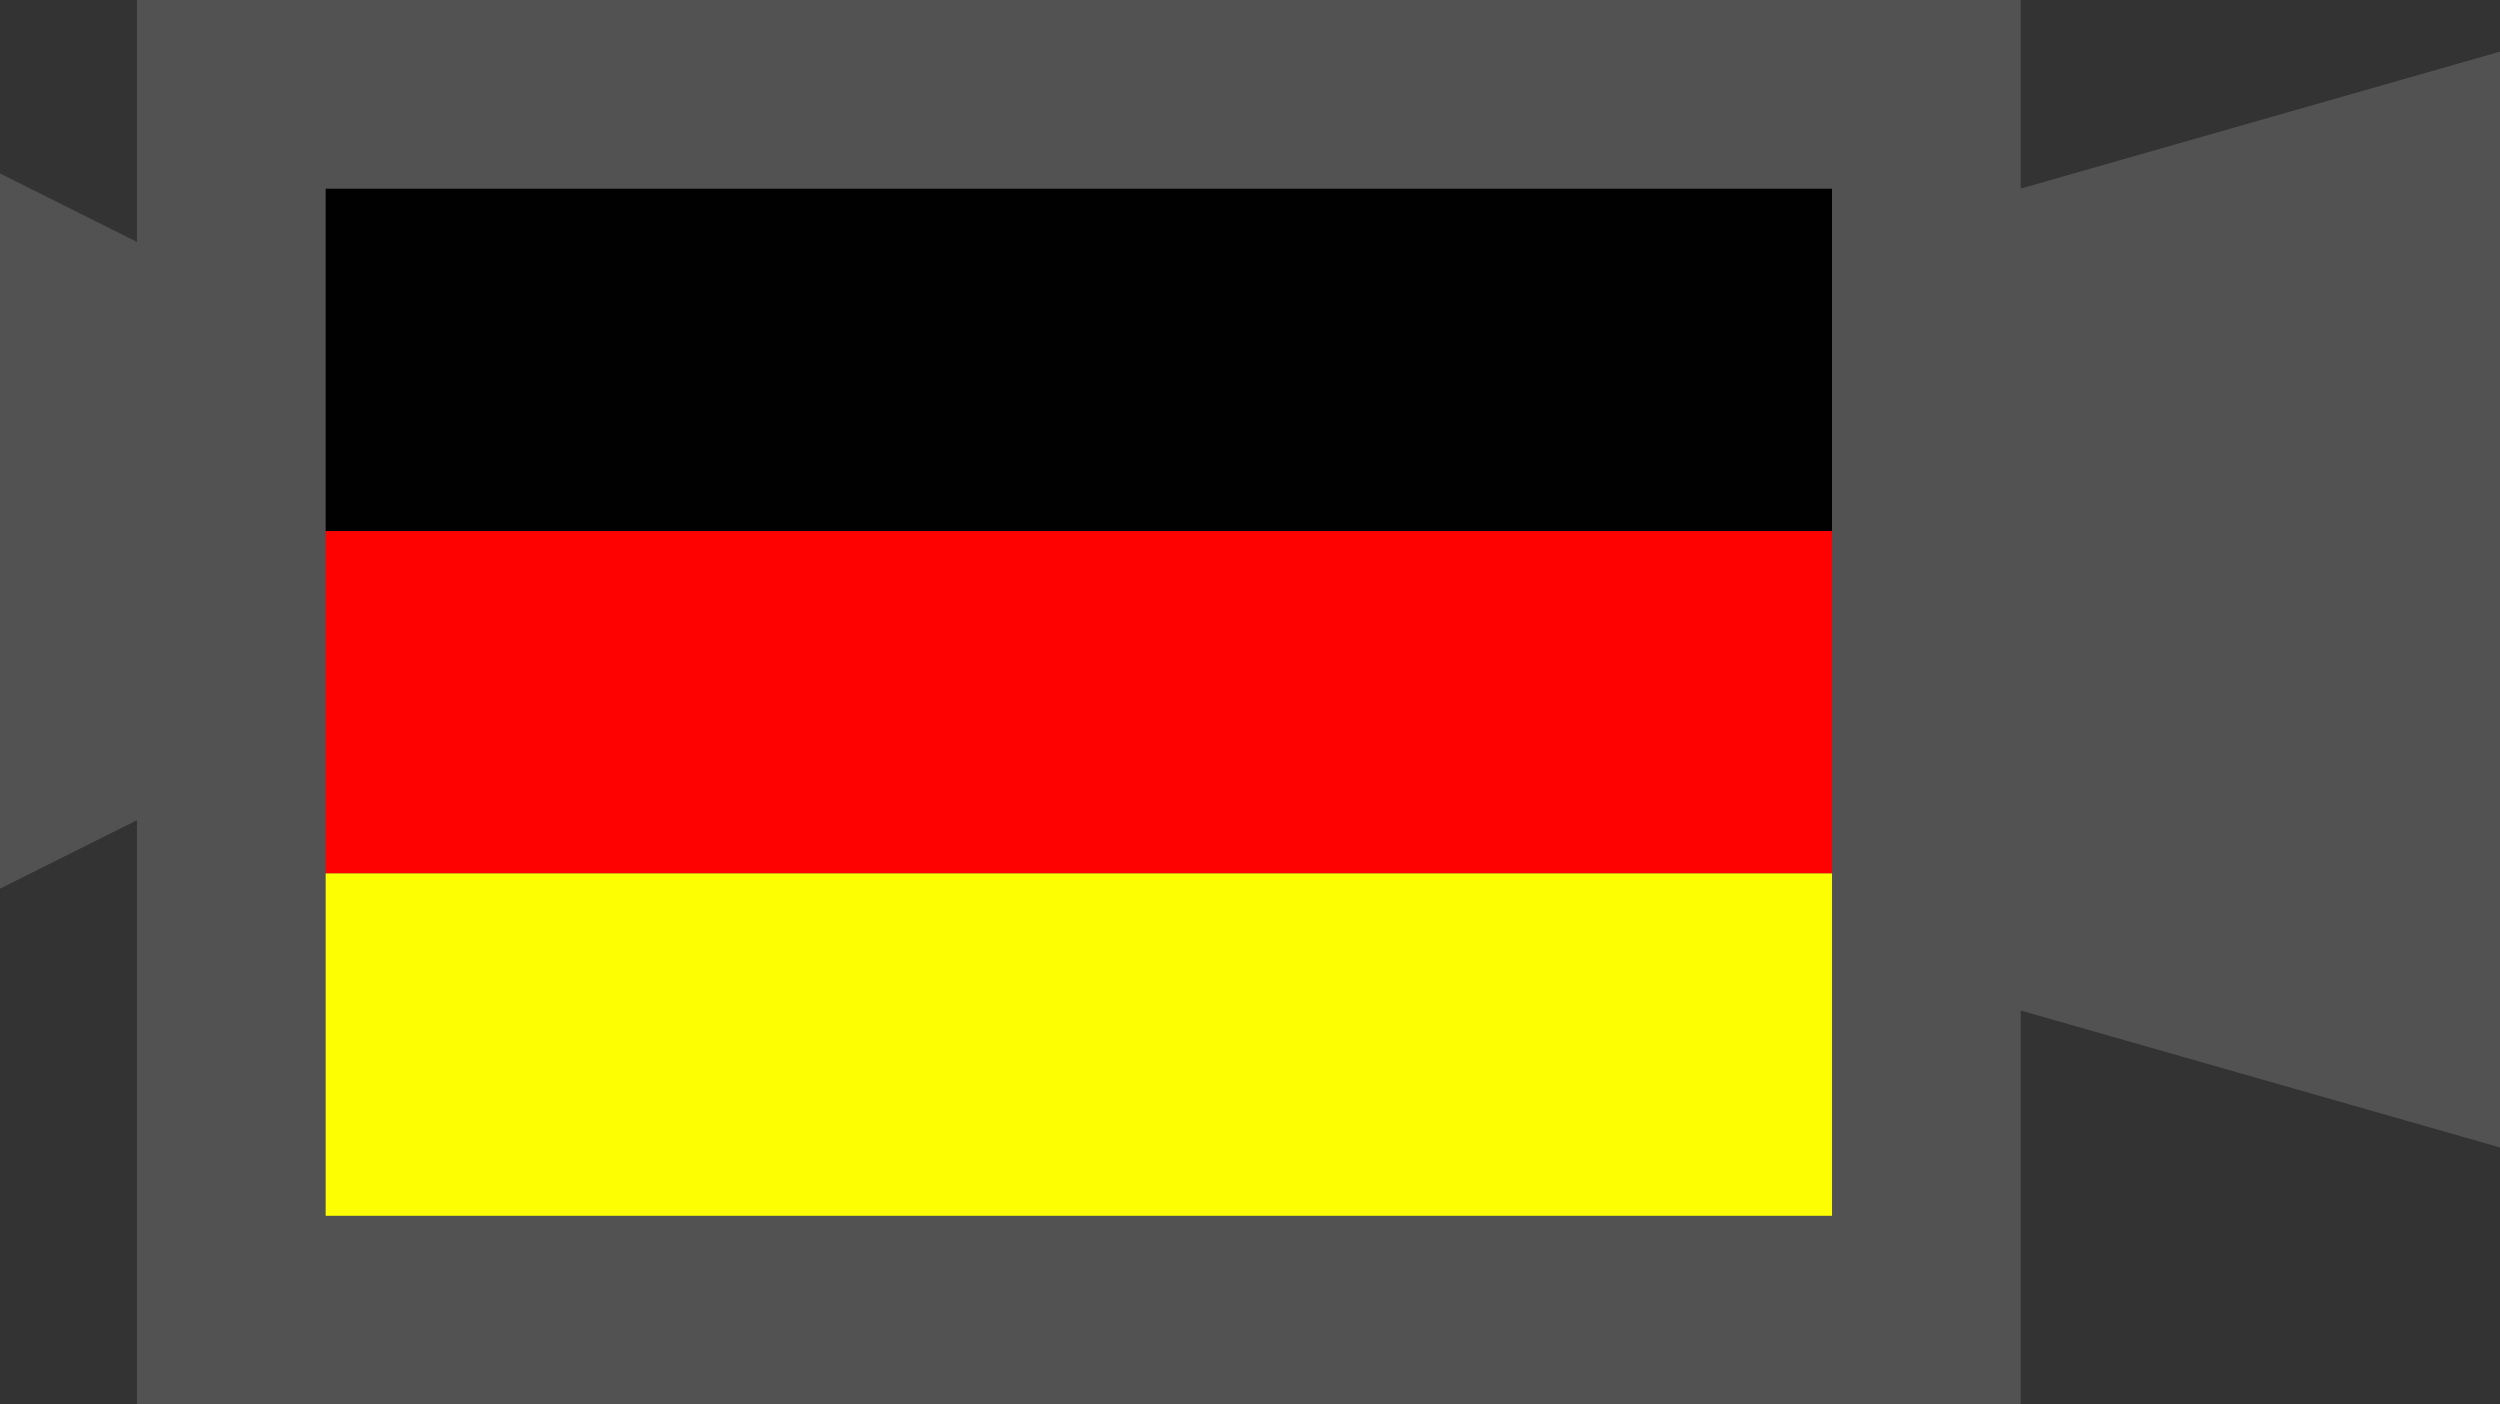
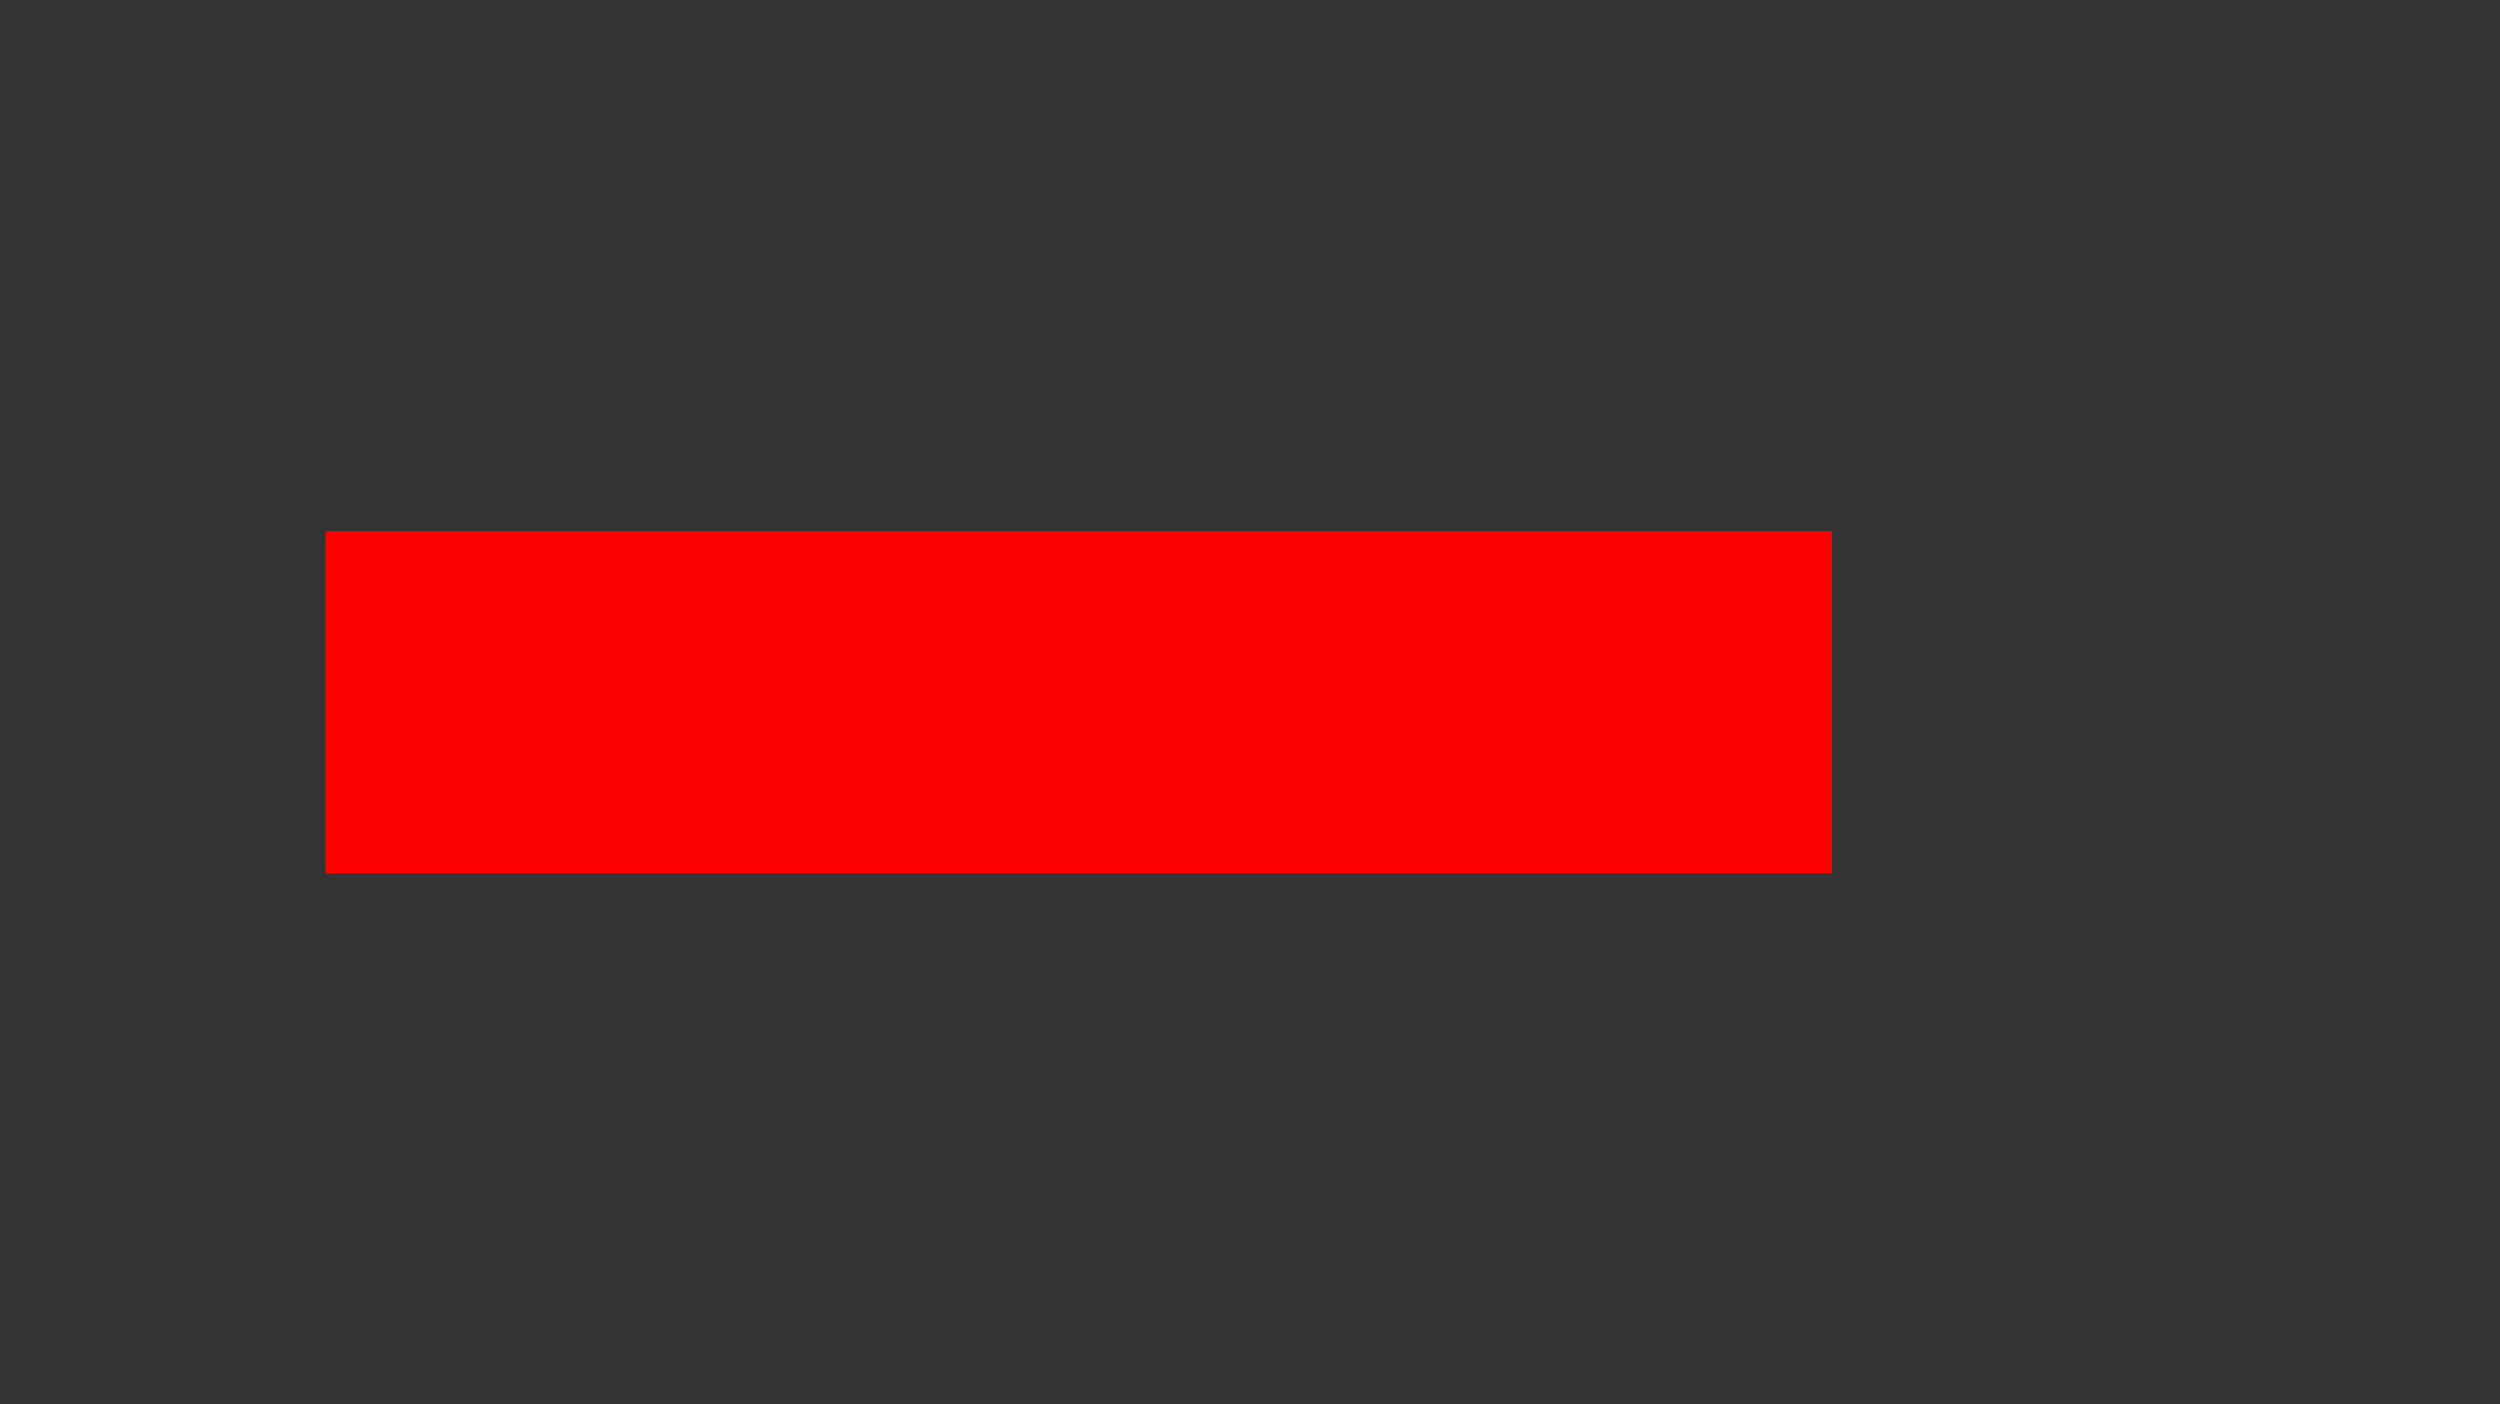
<svg xmlns="http://www.w3.org/2000/svg" xmlns:ns1="http://www.inkscape.org/namespaces/inkscape" xmlns:ns2="http://sodipodi.sourceforge.net/DTD/sodipodi-0.dtd" width="48.302mm" height="27.135mm" viewBox="0 0 48.302 27.135" version="1.1" id="svg842" ns1:version="1.1.1 (3bf5ae0d25, 2021-09-20)" ns2:docname="VideoDE.svg" ns1:export-filename="C:\Users\mweiss\Pictures\DWB\SVG\Module\DA_4D_black.png" ns1:export-xdpi="600.04797" ns1:export-ydpi="600.04797">
  <rect x="0" y="0" width="48.302" height="27.135" fill="#333333" stroke="none" />
  <title id="title7838">Video deutsch</title>
  <ns2:namedview id="namedview844" pagecolor="#ffffff" bordercolor="#666666" borderopacity="1.0" ns1:pageshadow="2" ns1:pageopacity="0.0" ns1:pagecheckerboard="true" ns1:document-units="mm" showgrid="true" ns1:snap-global="true" ns1:zoom="2.8284271" ns1:cx="73.362329" ns1:cy="-9.7227183" ns1:window-width="2560" ns1:window-height="1369" ns1:window-x="1912" ns1:window-y="-8" ns1:window-maximized="1" ns1:current-layer="layer2" units="mm" objecttolerance="10000" fit-margin-top="0" fit-margin-left="0" fit-margin-right="0" fit-margin-bottom="0">
    <ns1:grid type="xygrid" id="grid837" originx="-8.26" originy="-33.396" />
  </ns2:namedview>
  <defs id="defs839" />
  <g ns1:groupmode="layer" id="layer2" ns1:label="camera" style="display:inline" transform="translate(-0.323,-8.26)">
-     <path style="fill:#525252;fill-opacity:1;stroke:#525252;stroke-width:2;stroke-linecap:butt;stroke-linejoin:miter;stroke-miterlimit:4;stroke-dasharray:none;stroke-opacity:1" d="m 1.323,17.198 10e-8,-3.969 2.646,1.323 V 9.26 l 34.396,0 0,3.969 9.26,-2.646 10e-7,18.521 -9.26,-2.646 v 7.938 l -34.396,0 V 22.49 L 1.323,23.812 Z" id="path861" ns2:nodetypes="cccccccccccccc" />
-   </g>
+     </g>
  <g ns1:groupmode="layer" id="layer1" ns1:label="DE" transform="translate(-0.323,-8.26)">
-     <rect style="opacity:0.992;fill:#000000;fill-opacity:1;stroke:none;stroke-width:0.391" id="rect1857" width="29.104" height="6.615" x="6.615" y="11.906" />
    <rect style="opacity:0.992;fill:#ff0000;fill-opacity:1;stroke:none;stroke-width:0.391" id="rect1857-8" width="29.104" height="6.615" x="6.615" y="18.521" />
-     <rect style="opacity:0.992;fill:#feff00;fill-opacity:1;stroke:none;stroke-width:0.391" id="rect1857-8-0" width="29.104" height="6.615" x="6.615" y="25.135" />
  </g>
</svg>